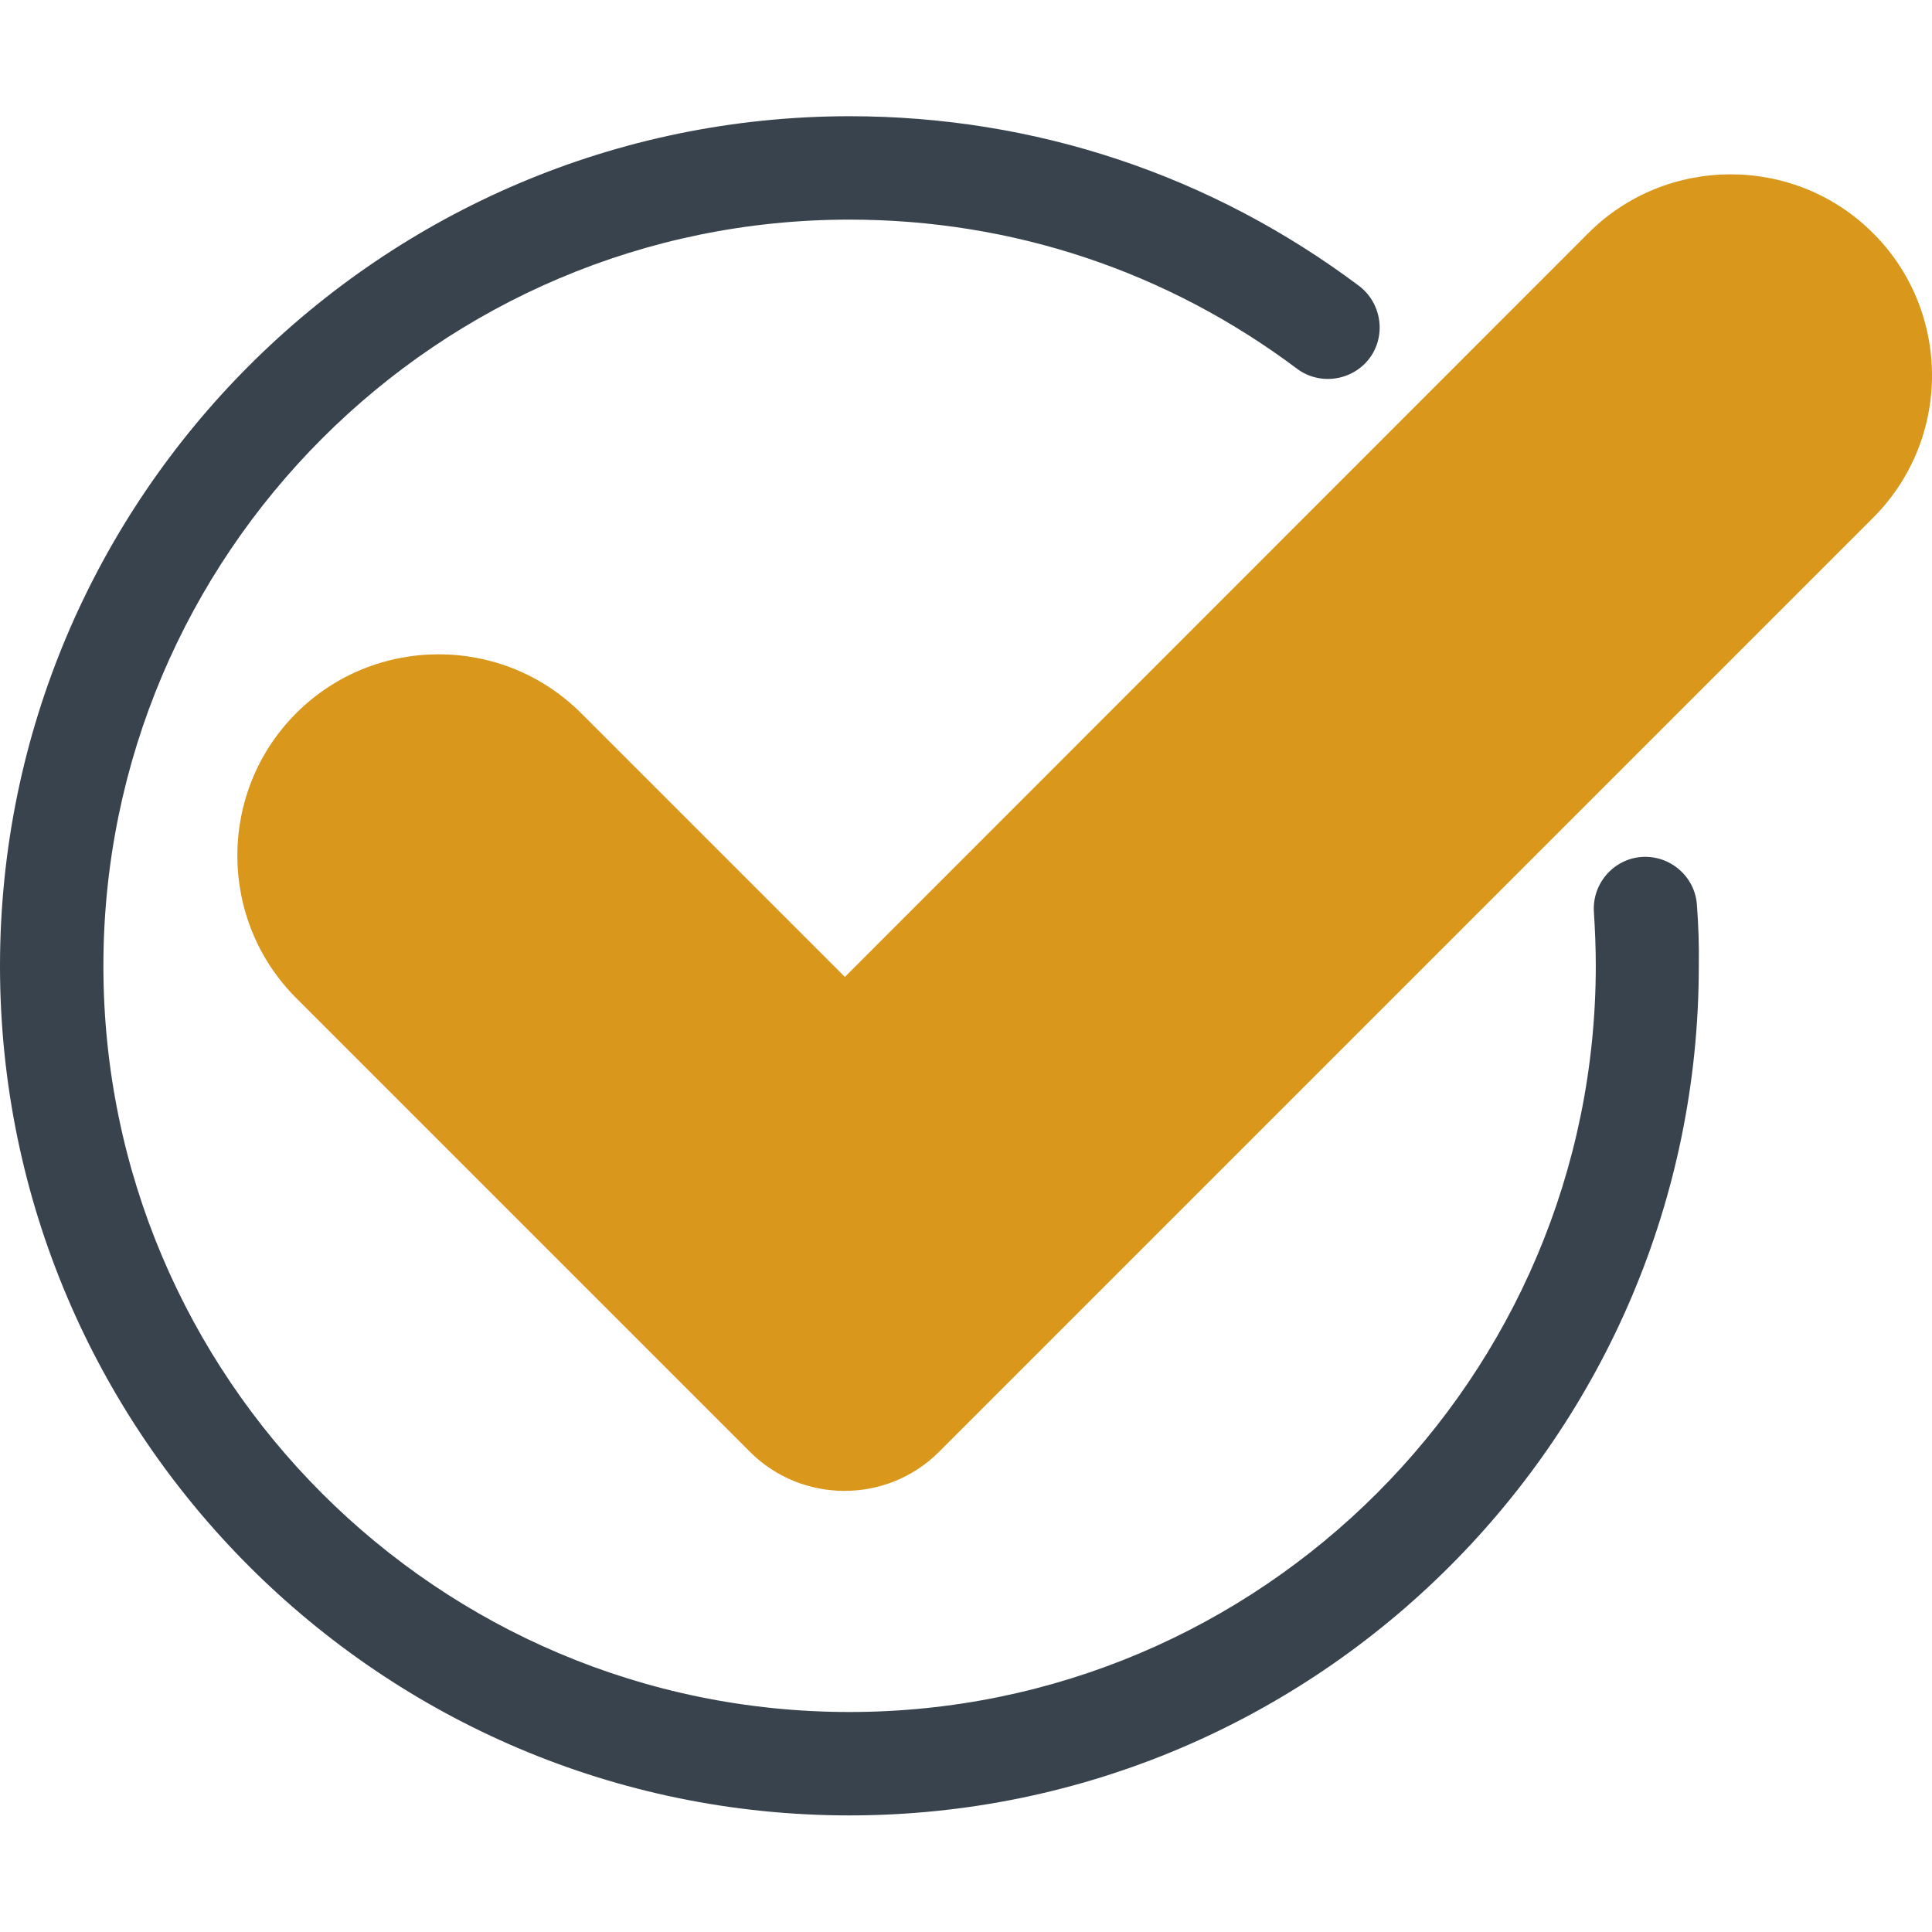
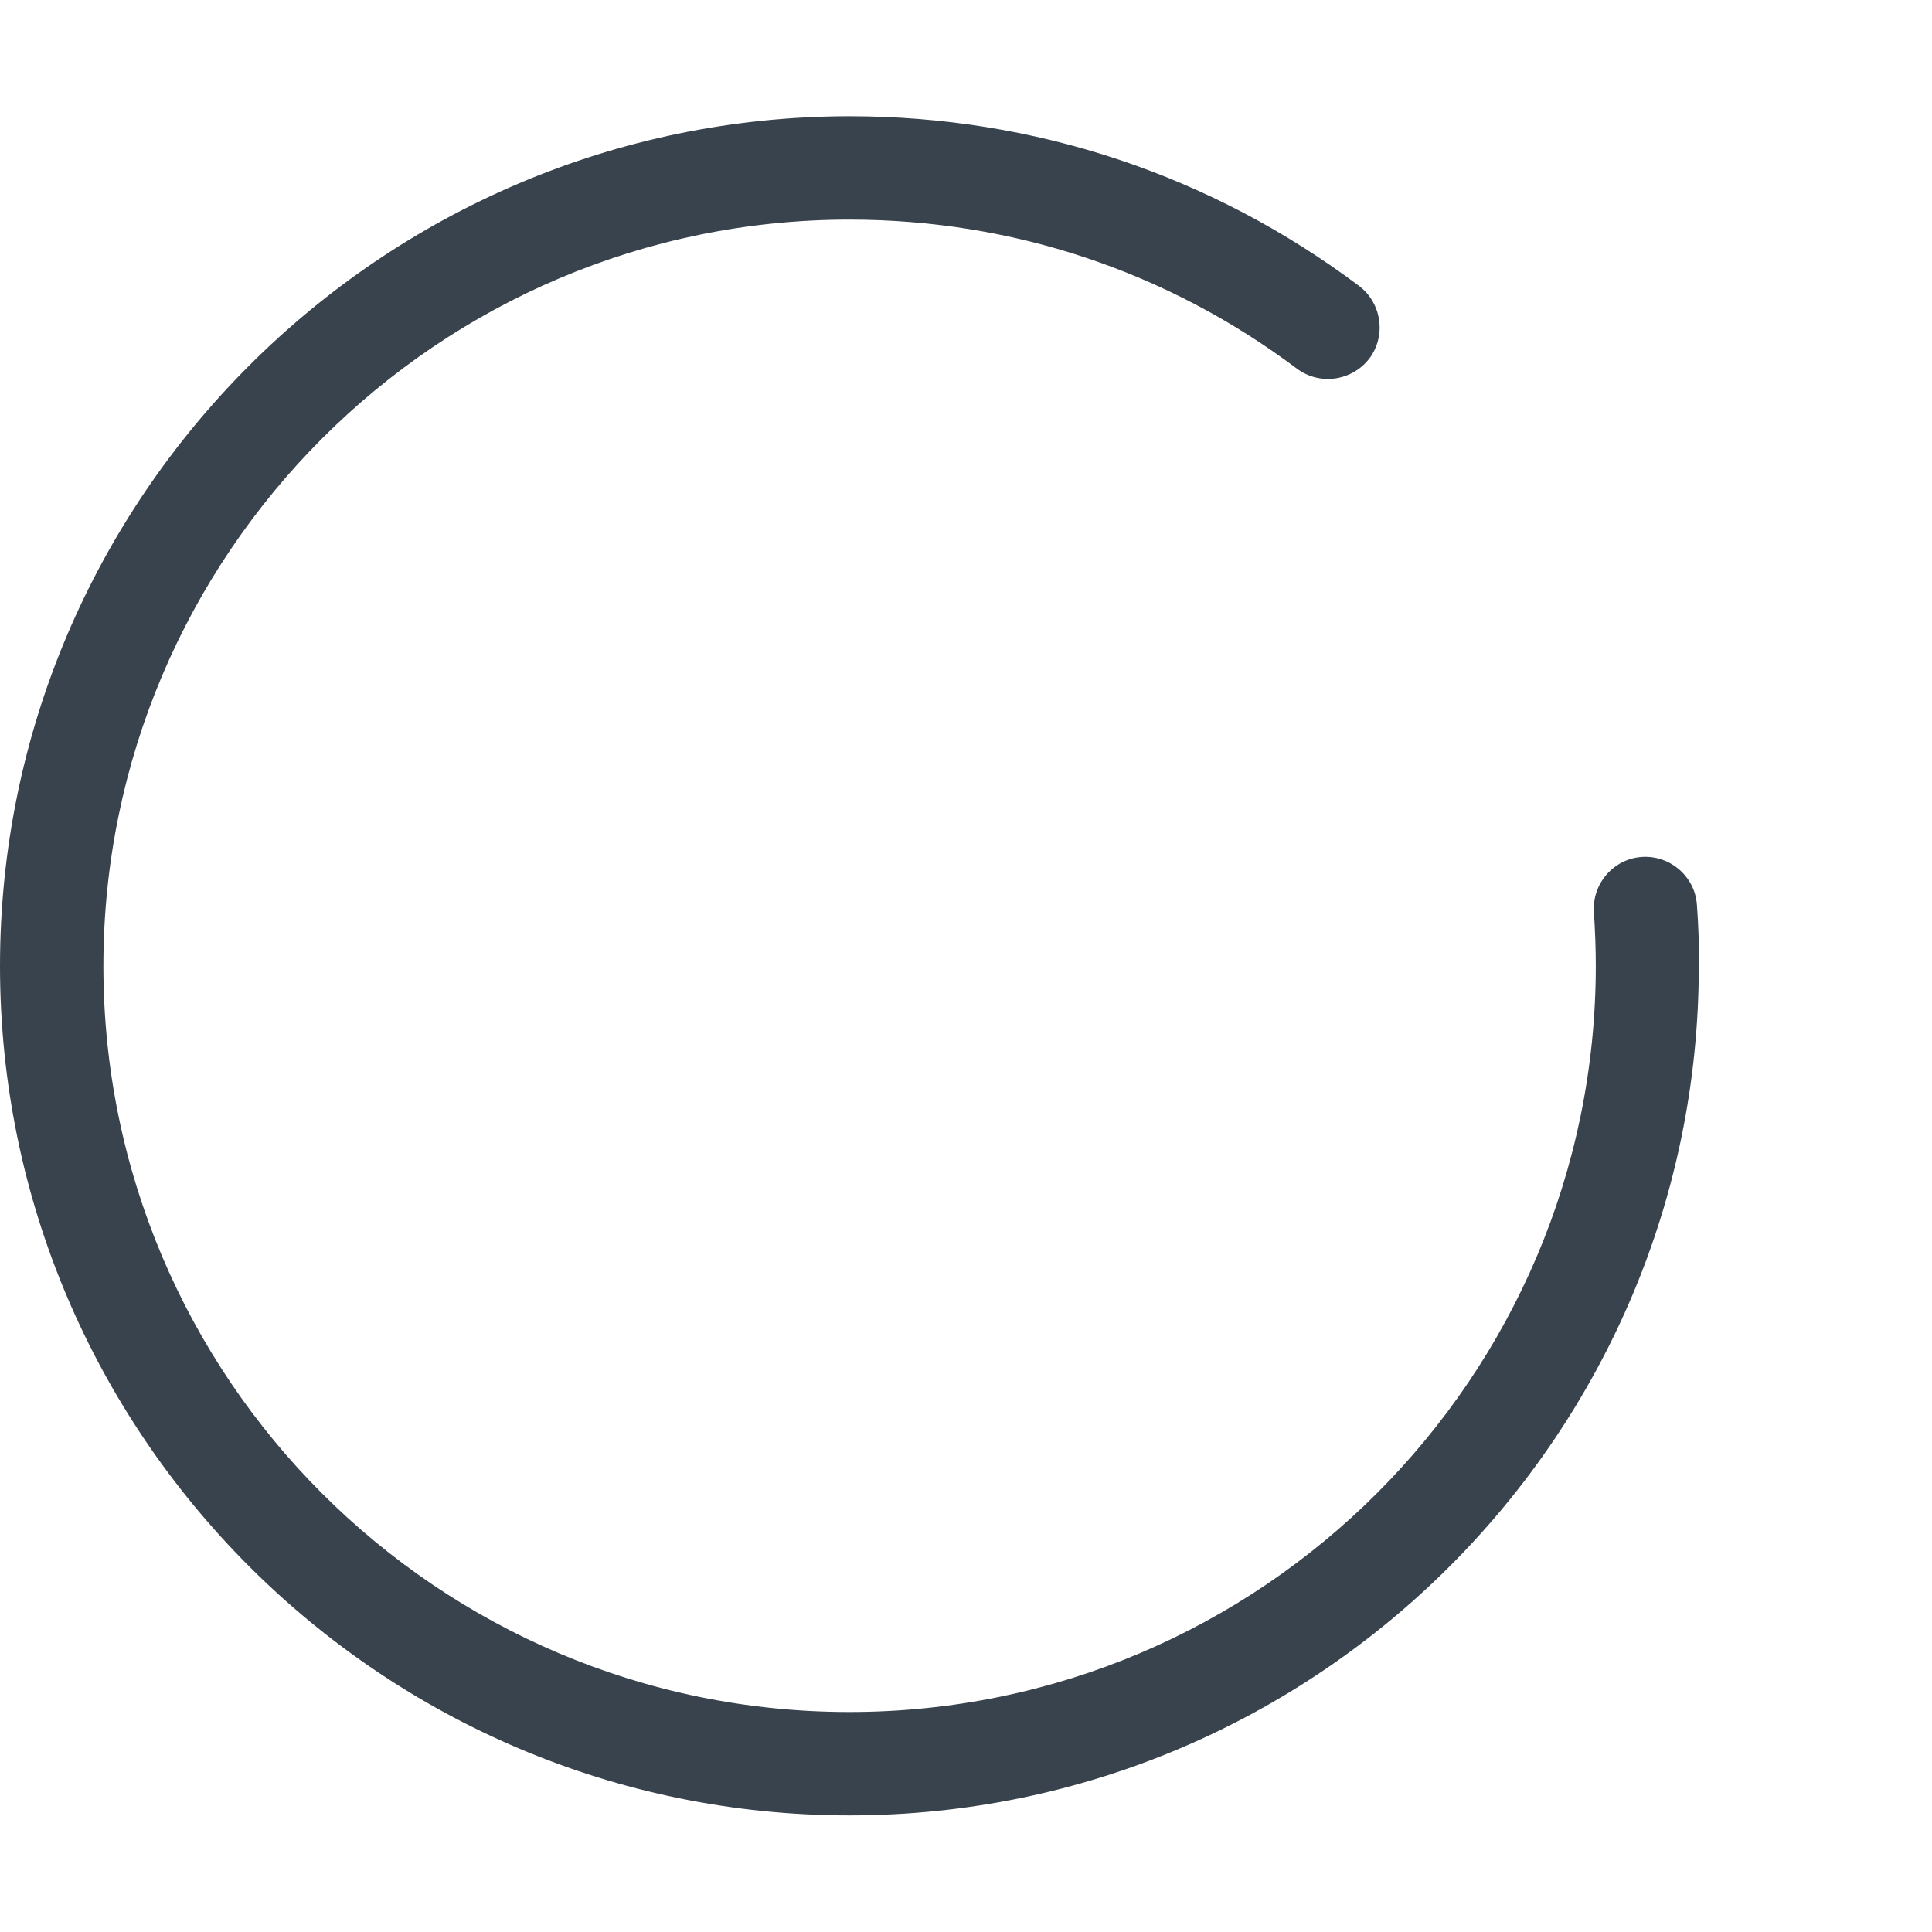
<svg xmlns="http://www.w3.org/2000/svg" id="Layer_1" x="0px" y="0px" viewBox="0 0 512 512" style="enable-background:new 0 0 512 512;" xml:space="preserve">
  <style type="text/css"> .st0{fill:#39434D;} .st1{fill:#D9971B;} </style>
  <g>
    <g>
      <path class="st0" d="M449.7,239.8c-0.5-7.5-7.1-13.2-14.6-12.7c-7.5,0.5-13.2,7.1-12.7,14.6c0.3,4.7,0.5,9.4,0.5,14.2 c0,109.1-88.7,197.8-197.8,197.8S27.4,365.1,27.4,256S116.1,58.2,225.1,58.2c43.2,0,84.2,13.7,118.6,39.5c6,4.5,14.6,3.3,19.2-2.7 c4.5-6,3.3-14.6-2.7-19.2c-39.2-29.4-85.9-45-135.1-45C101,30.9,0,131.9,0,256s101,225.1,225.1,225.1s225.1-101,225.1-225.1 C450.3,250.6,450.1,245.1,449.7,239.8z" />
    </g>
  </g>
  <g>
    <g>
-       <path class="st1" d="M496.4,137.2L248.8,384.8c-6.9,6.9-16,10.3-25,10.3s-18.1-3.4-25-10.3L78.5,264.5 c-20.8-20.8-20.8-54.7,0-75.5c20.8-20.8,54.7-20.8,75.5,0l69.9,69.9L420.9,61.8c20.8-20.8,54.7-20.8,75.5,0 C517.2,82.6,517.2,116.4,496.4,137.2z" />
-     </g>
+       </g>
  </g>
</svg>